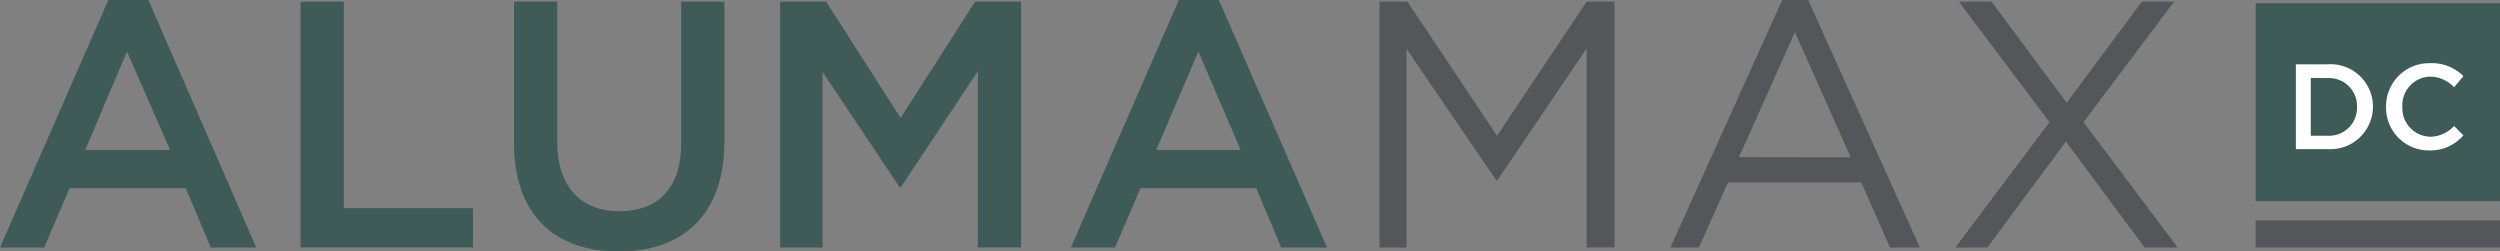
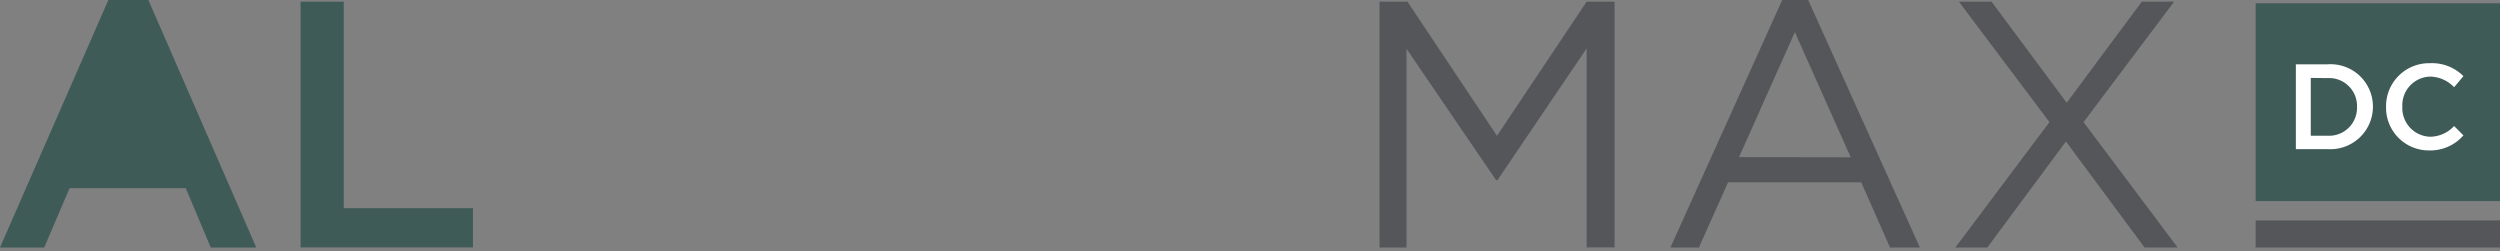
<svg xmlns="http://www.w3.org/2000/svg" viewBox="0 0 268.57 27.01">
  <rect x="0" y="0" width="268.57" height="27.01" fill="#808080" stroke="none" />
  <title>AlumaBond-DC</title>
-   <path d="M12,.55h4.3L27.89,27.14H23l-2.68-6.37H7.83L5.11,27.14H.36Zm6.64,16.11L14,6.09,9.52,16.65Z" transform="translate(-0.36 -0.55)" style="fill:#3f5b58" />
+   <path d="M12,.55h4.3L27.89,27.14H23l-2.68-6.37H7.83L5.11,27.14H.36ZL14,6.09,9.52,16.65Z" transform="translate(-0.36 -0.55)" style="fill:#3f5b58" />
  <path d="M32.65.73h4.64V22.91H51.17v4.22H32.65Z" transform="translate(-0.36 -0.55)" style="fill:#3f5b58" />
-   <path d="M55.58,15.94V.73h4.64v15c0,4.9,2.53,7.51,6.68,7.51s6.64-2.45,6.64-7.32V.73h4.64v15c0,7.88-4.45,11.84-11.35,11.84S55.58,23.59,55.58,15.94Z" transform="translate(-0.36 -0.55)" style="fill:#3f5b58" />
-   <path d="M84.17.73h4.94l8,12.49,8-12.49h4.94v26.4h-4.64V8.2L97.15,20.65H97L88.73,8.28V27.14H84.17Z" transform="translate(-0.36 -0.55)" style="fill:#3f5b58" />
-   <path d="M127,.55h4.3l11.62,26.59H138l-2.68-6.37H122.87l-2.72,6.37H115.4Zm6.64,16.11L129.1,6.09l-4.53,10.56Z" transform="translate(-0.36 -0.55)" style="fill:#3f5b58" />
  <path d="M148.56.73h3l9.62,14.41L170.81.73h3v26.4h-3V5.75L161.23,19.9h-.15L151.46,5.79V27.14h-2.9Z" transform="translate(-0.36 -0.55)" style="fill:#55565a" />
  <path d="M191.82.55h2.79l12,26.59h-3.21l-3.09-7H186l-3.13,7h-3.06Zm7.36,16.9L193.18,4l-6,13.43Z" transform="translate(-0.36 -0.55)" style="fill:#55565a" />
  <path d="M233.92.73l-9.73,12.94L234.3,27.14h-3.55L222.3,15.75l-8.45,11.39h-3.43l10.11-13.47L210.8.73h3.51l8.07,10.86L230.45.73Z" transform="translate(-0.36 -0.55)" style="fill:#55565a" />
  <rect x="242.32" y="0.35" width="26.25" height="21.25" style="fill:#3f5b58" />
  <rect x="242.32" y="23.68" width="26.25" height="2.91" style="fill:#55565a" />
  <path d="M247,7.46h3.41A4.55,4.55,0,0,1,255.28,12v0a4.57,4.57,0,0,1-4.85,4.57H247Zm1.6,1.46v6.21h1.8a3,3,0,0,0,3.17-3.08v0a3,3,0,0,0-3.17-3.11Z" transform="translate(-0.36 -0.55)" style="fill:#fff" />
  <path d="M256.69,12.06v0a4.62,4.62,0,0,1,4.71-4.72A4.76,4.76,0,0,1,265,8.73l-1,1.19a3.63,3.63,0,0,0-2.56-1.14,3.07,3.07,0,0,0-3,3.22v0a3.08,3.08,0,0,0,3,3.24A3.57,3.57,0,0,0,264,14.09l1,1a4.71,4.71,0,0,1-3.71,1.62A4.59,4.59,0,0,1,256.69,12.06Z" transform="translate(-0.36 -0.55)" style="fill:#fff" />
</svg>